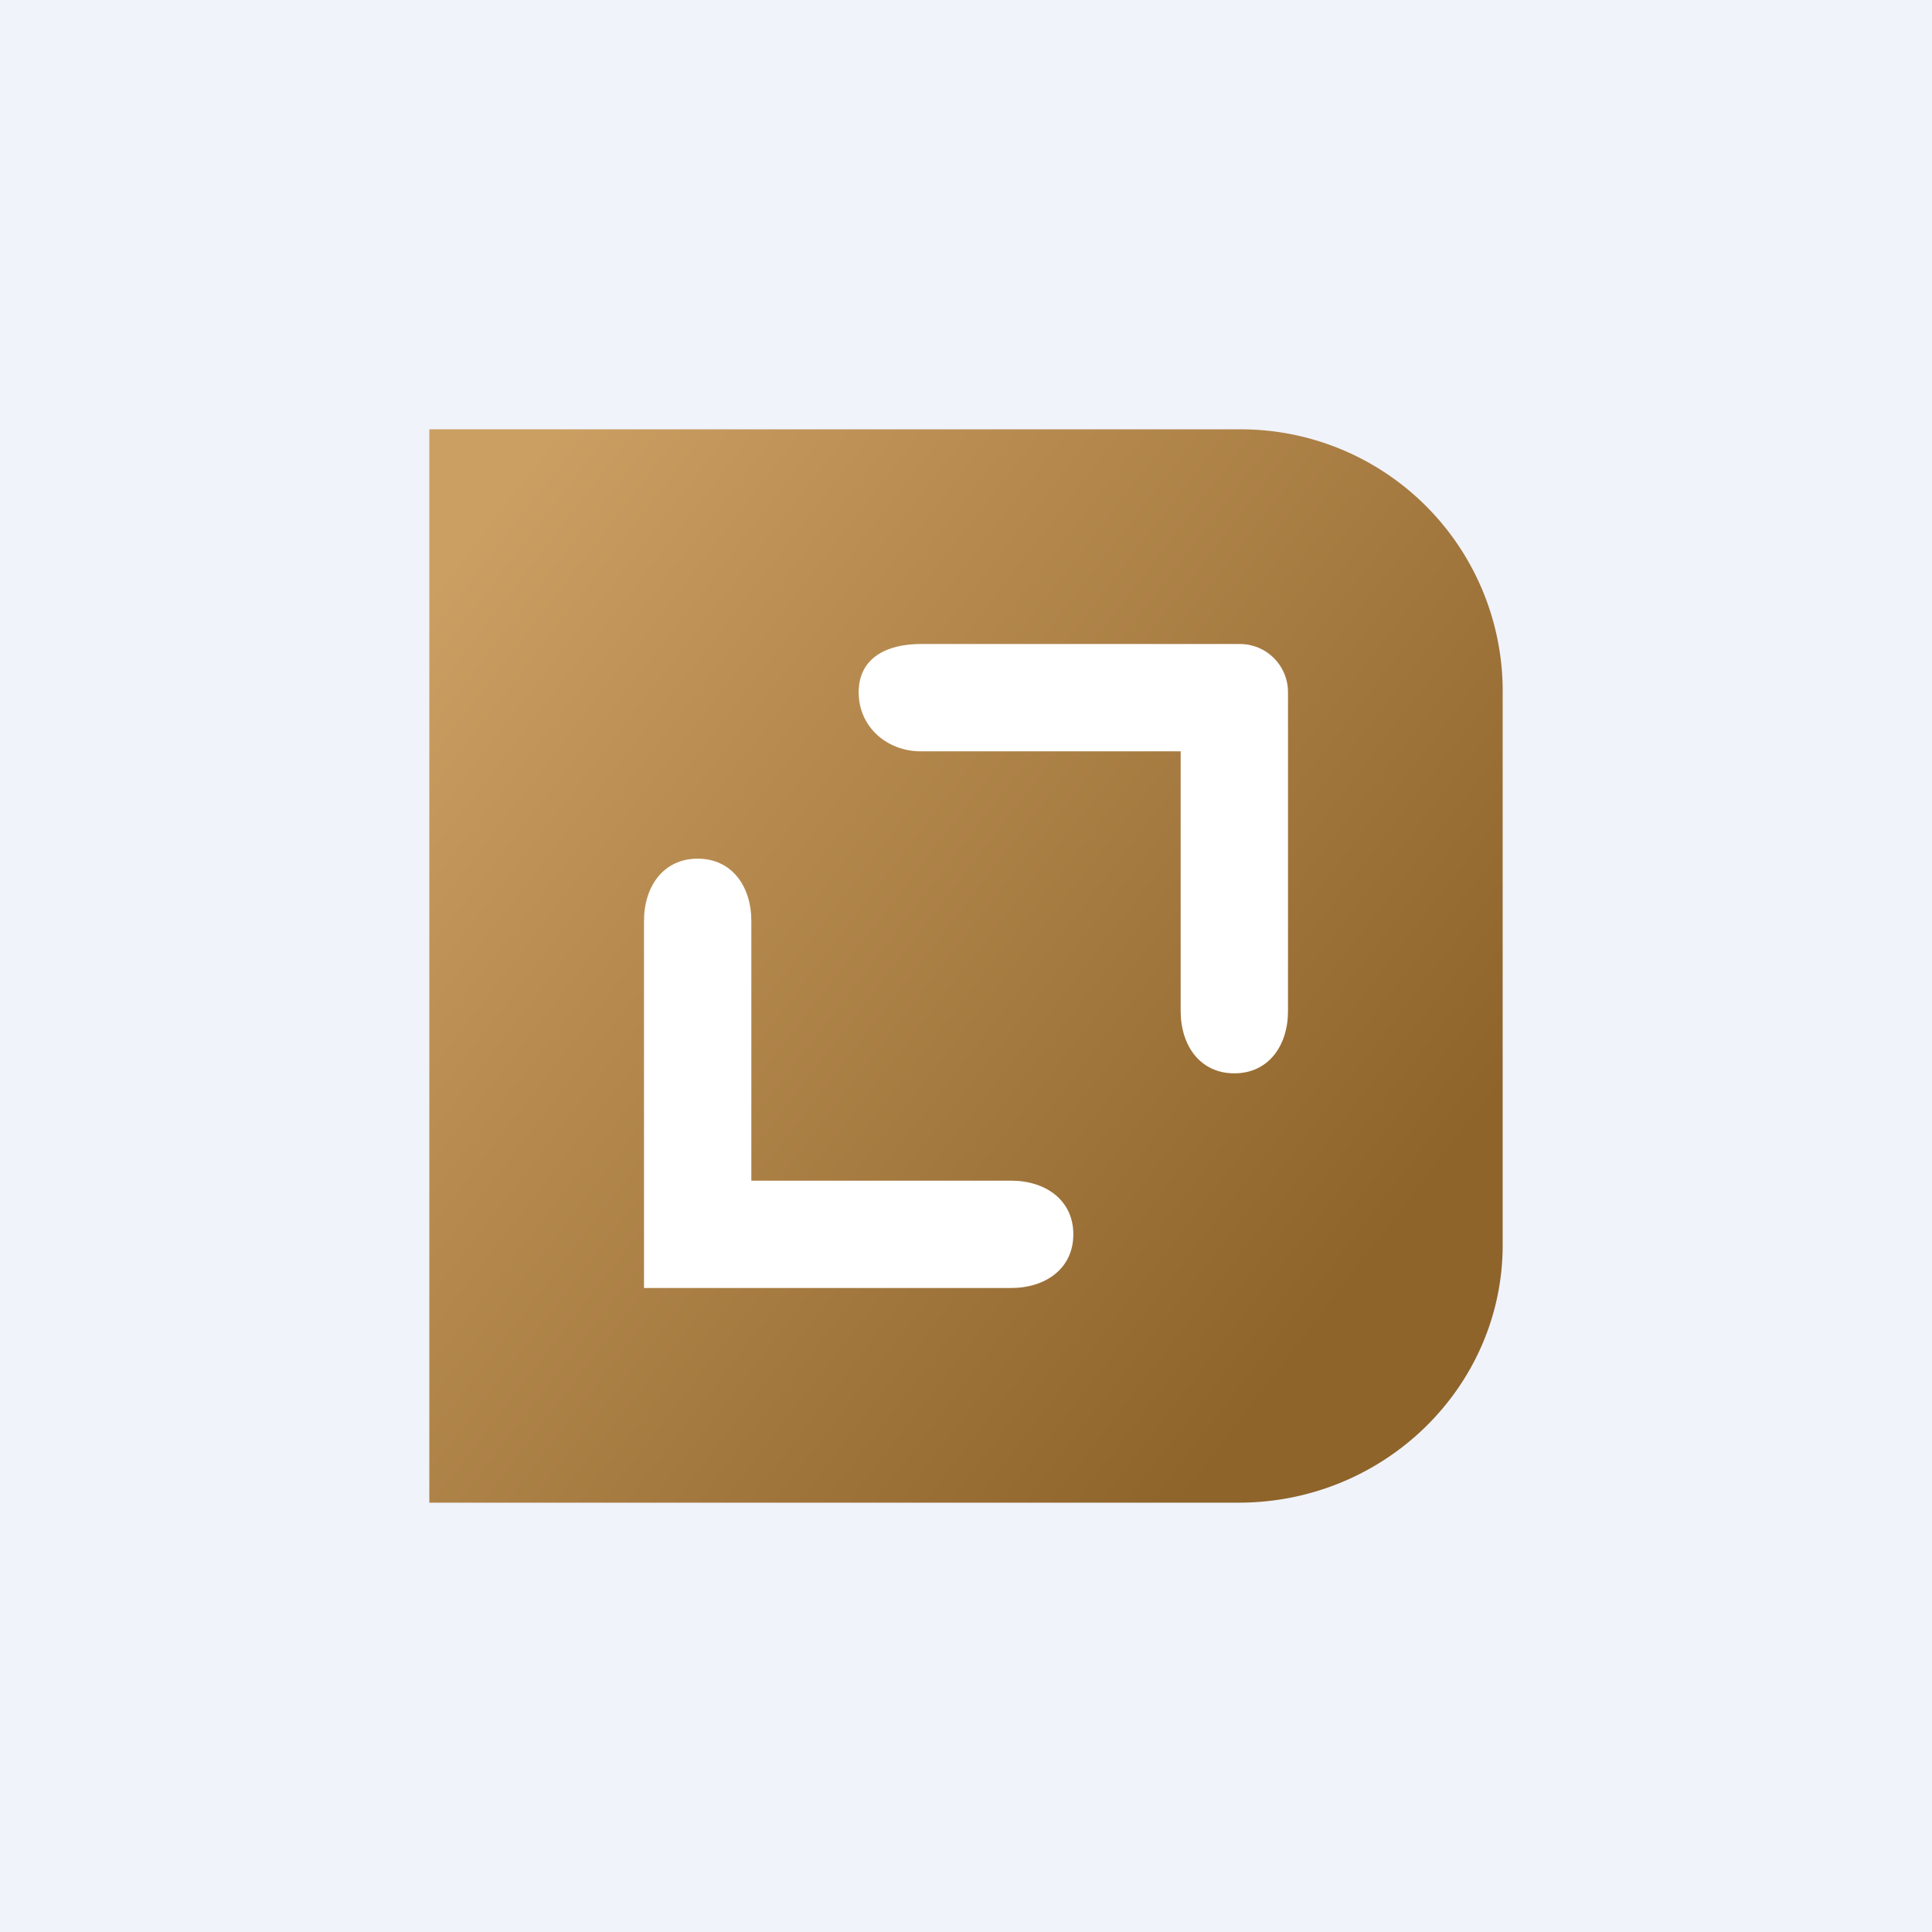
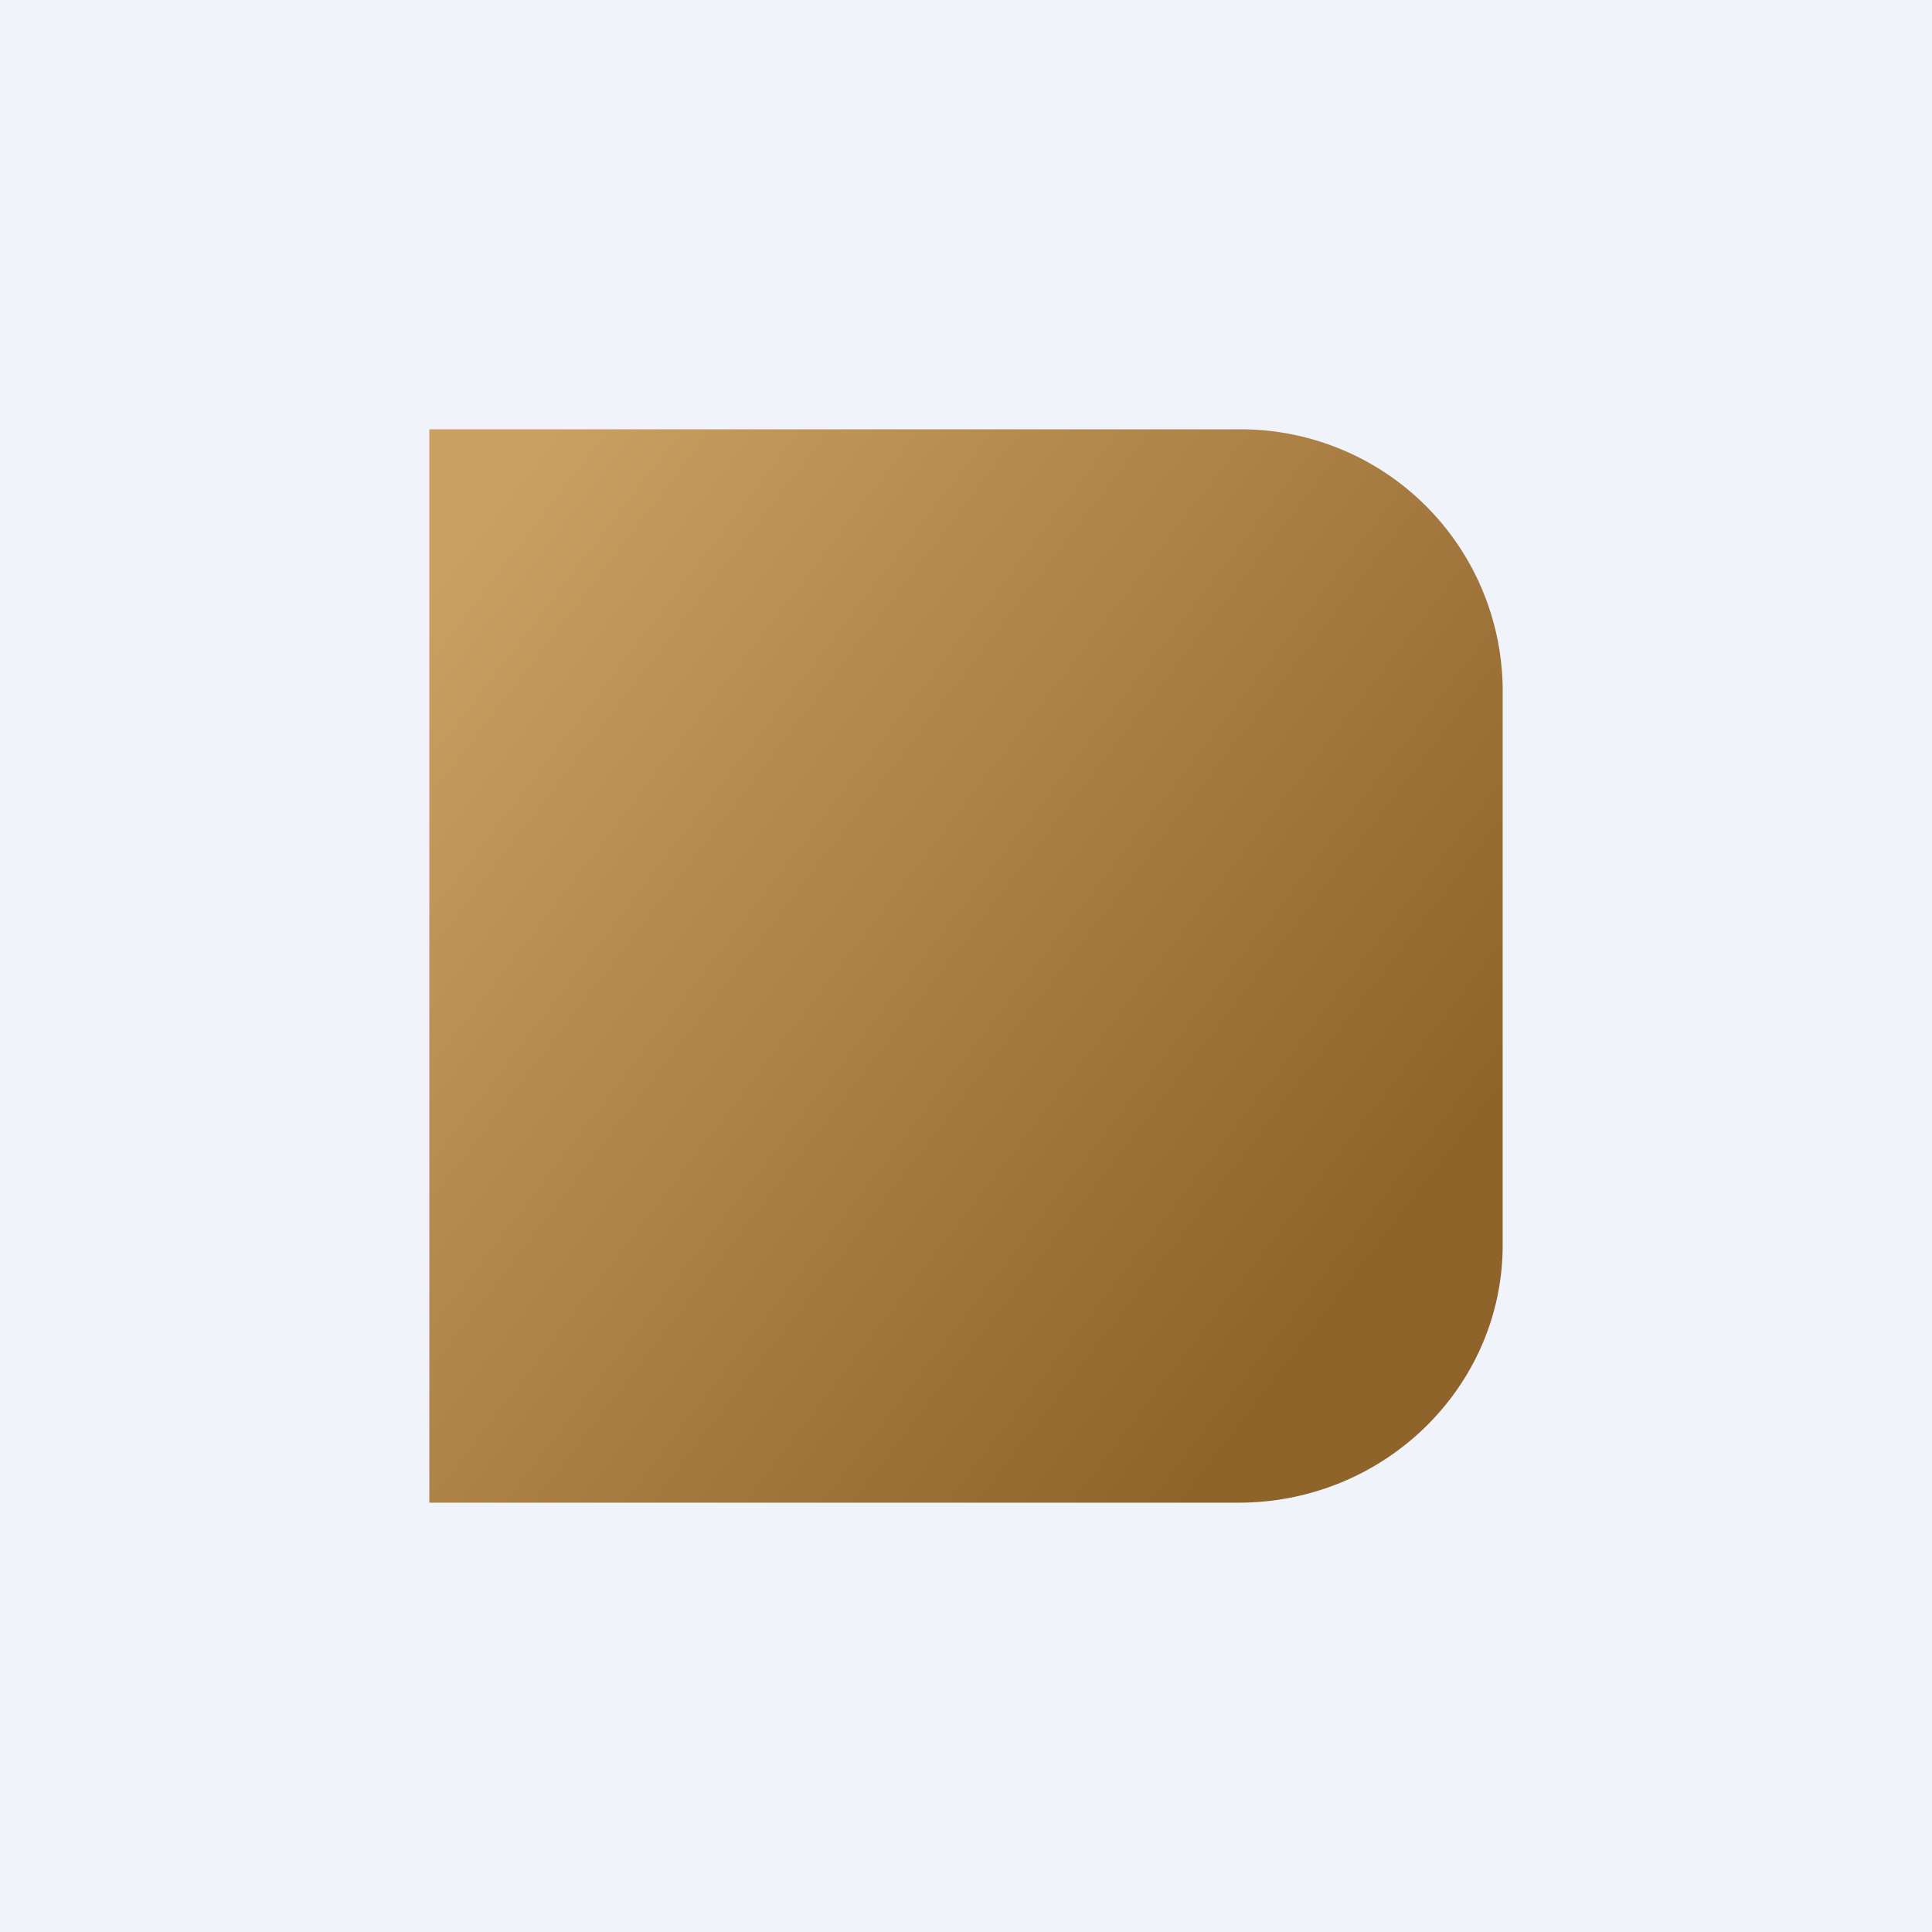
<svg xmlns="http://www.w3.org/2000/svg" width="18" height="18" viewBox="0 0 18 18">
  <path fill="#F0F3FA" d="M0 0h18v18H0z" />
  <path d="M4 4h7.54A2.44 2.44 0 0 1 14 6.4v5.2c0 1.32-1.1 2.4-2.46 2.4H4V4Z" fill="url(#a)" />
-   <path d="M8.58 6c-.32 0-.58.13-.58.45s.26.55.58.55H11v2.42c0 .32.18.58.5.58s.5-.26.5-.58V6.45c0-.25-.2-.45-.45-.45H8.58ZM9.42 12c.32 0 .58-.18.58-.5s-.26-.5-.58-.5H7V8.58C7 8.26 6.82 8 6.5 8s-.5.26-.5.58V12h3.42Z" fill="#fff" />
  <defs>
    <linearGradient id="a" x1="4.19" y1="5.24" x2="12.75" y2="11.81" gradientUnits="userSpaceOnUse">
      <stop stop-color="#CB9E62" />
      <stop offset="1" stop-color="#8E642B" />
    </linearGradient>
  </defs>
</svg>